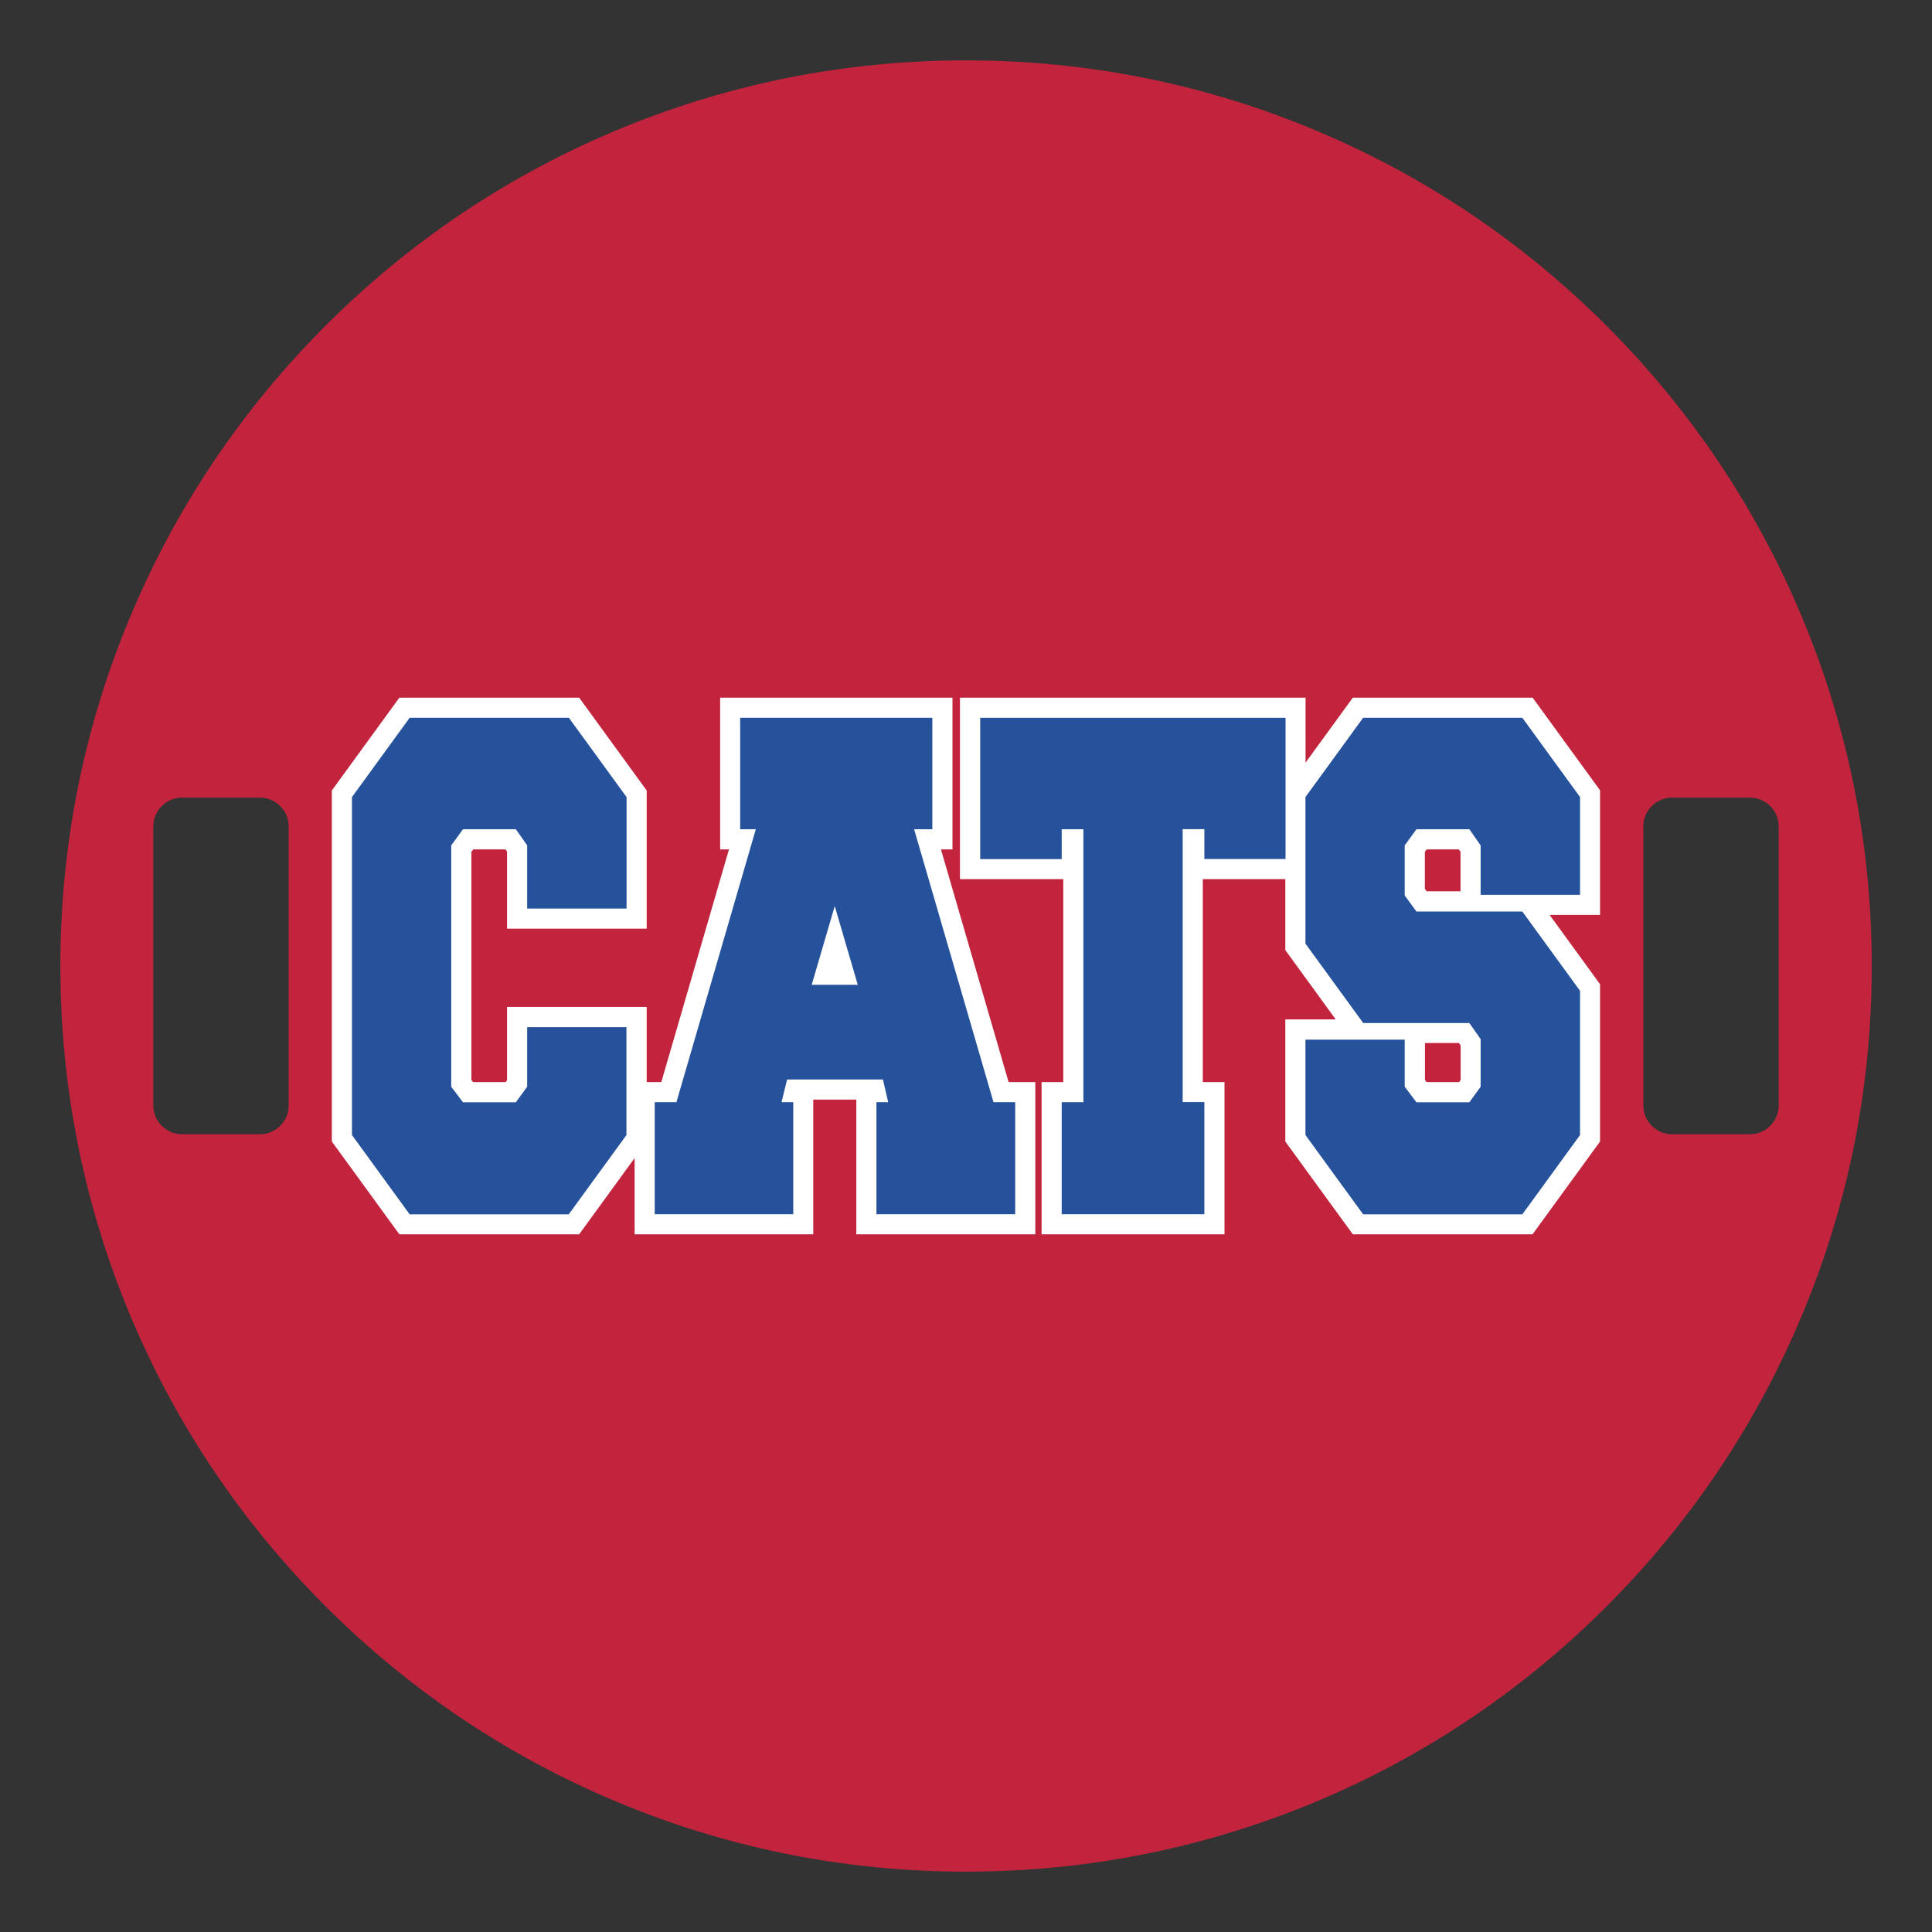
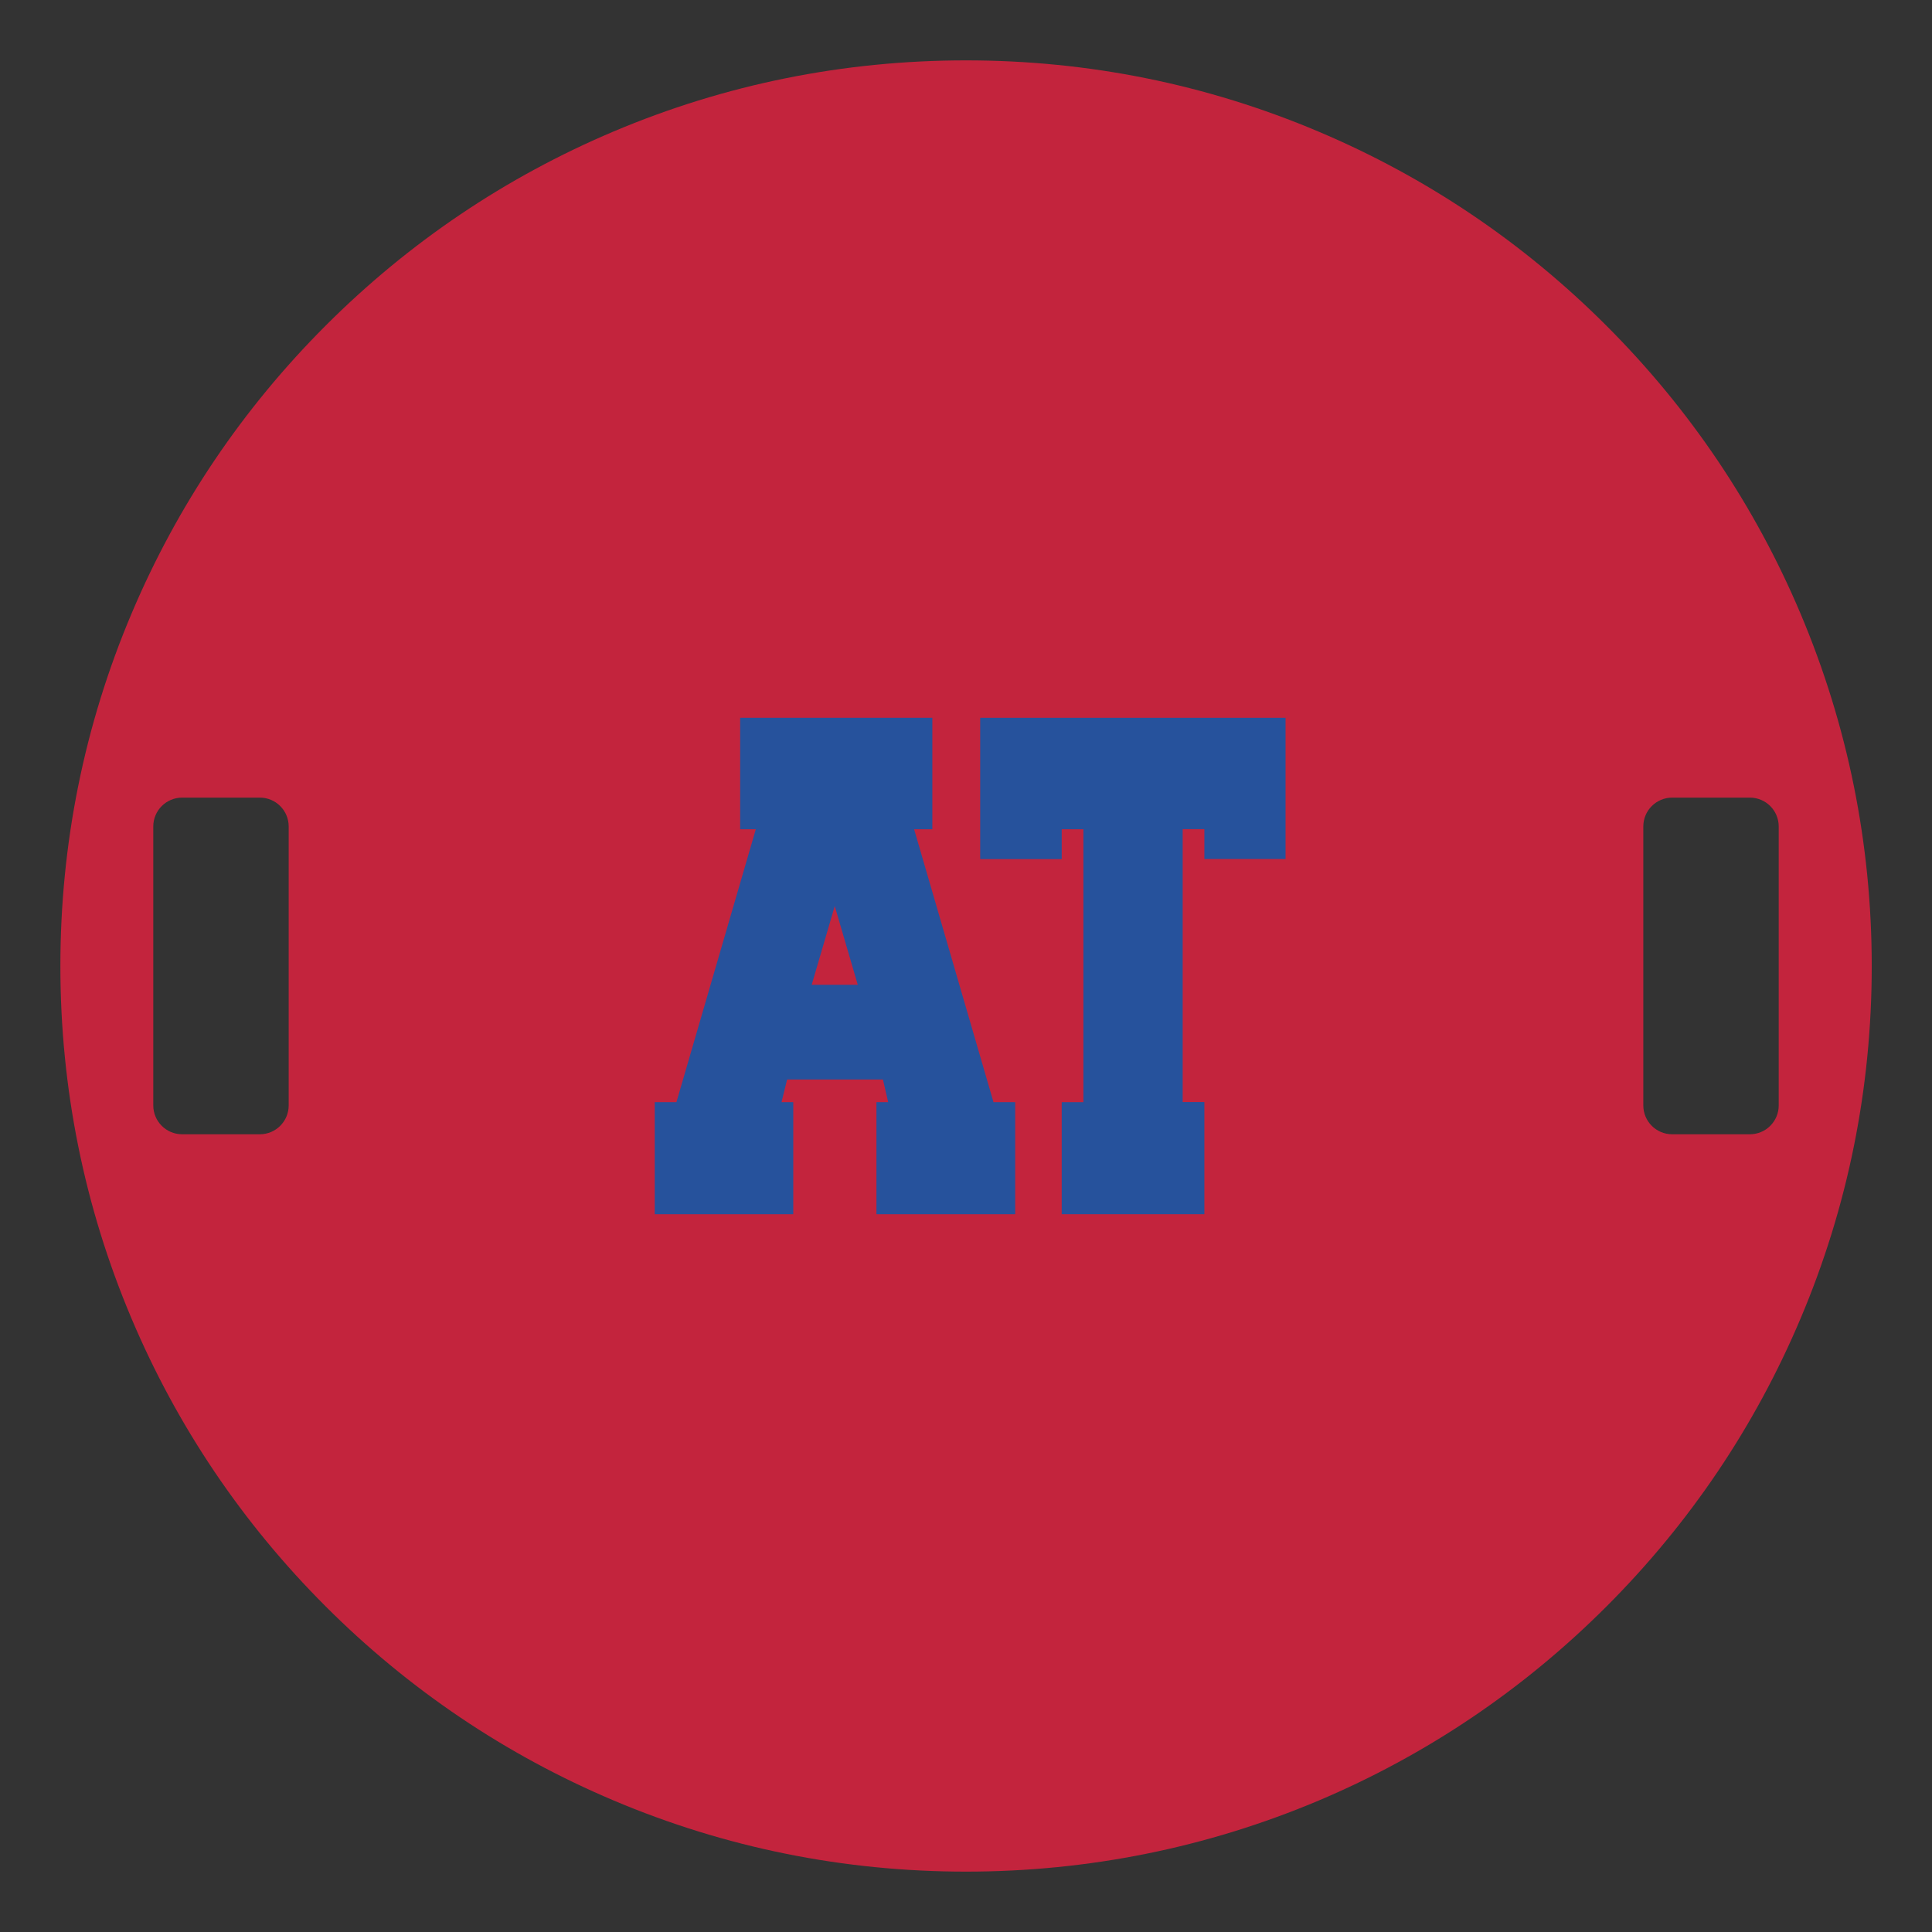
<svg xmlns="http://www.w3.org/2000/svg" id="Layer_1" data-name="Layer 1" width="1728" height="1728" version="1.1" viewBox="0 0 1728 1728">
  <rect x="0" y="0" width="1728" height="1728" fill="#333333" stroke="none" />
  <defs>
    <style>
      .cls-1 {
        fill: #26529c;
      }

      .cls-1, .cls-2, .cls-3 {
        stroke-width: 0px;
      }

      .cls-2 {
        fill: #fff;
      }

      .cls-3 {
        fill: #c3243d;
      }
    </style>
  </defs>
  <path class="cls-3" d="M1610.4,548.8c-40.8-96.5-99.2-183.1-173.6-257.5-74.4-74.4-161-132.8-257.5-173.6-99.9-42.3-206-63.7-315.3-63.7s-215.4,21.4-315.2,63.6c-96.5,40.8-183.1,99.2-257.5,173.6-74.4,74.4-132.8,161-173.6,257.5-42.3,99.9-63.7,206-63.7,315.3s21.4,215.4,63.6,315.2c40.8,96.5,99.2,183.1,173.6,257.5,74.4,74.4,161,132.8,257.5,173.6,99.9,42.3,206,63.7,315.3,63.7h0c109.3,0,215.4-21.4,315.3-63.5,96.5-40.8,183.1-99.2,257.5-173.6s132.8-161,173.6-257.5c42.3-99.9,63.7-205.9,63.7-315.3s-21.5-215.4-63.7-315.3ZM258.2,988.7c0,14.3-11.6,25.8-25.8,25.8h-69.5c-14.3,0-25.8-11.6-25.8-25.8v-249.5c0-14.3,11.6-25.8,25.8-25.8h69.5c14.3,0,25.8,11.6,25.8,25.8v249.5ZM1590.9,988.7c0,14.3-11.6,25.8-25.8,25.8h-69.5c-14.3,0-25.8-11.6-25.8-25.8v-249.5c0-14.3,11.6-25.8,25.8-25.8h69.5c14.3,0,25.8,11.6,25.8,25.8v249.5Z" />
  <g>
-     <polygon class="cls-2" points="841.6 759.7 851.9 759.7 851.9 624 644.1 624 644.1 759.7 652 759.7 591.5 967.8 578.4 967.8 578.4 900.6 453.5 900.6 453.5 966.1 452.3 967.8 423.1 967.8 421.6 965.9 421.6 761.9 423.3 759.7 452.1 759.7 453.5 761.7 453.5 830.6 578.4 830.6 578.4 707 518 624 357.2 624 296.8 707 296.8 1021 357.2 1104 518 1104 567.6 1035.8 567.6 1104 727.4 1104 727.4 983.5 765.9 983.5 765.9 1104 926 1104 926 967.8 902.1 967.8 841.6 759.7" />
-     <path class="cls-2" d="M1431.2,707l-60.4-83h-160.8l-42.3,58.1v-58.1h-309.1v162.3h92.4v181.5h-19.4v136.2h163.6v-136.2h-19.4v-181.5h73.8v63.5l45.1,62h-45.1v109.2l60.4,83h160.7l60.4-83v-140.7l-45.1-62h45.1v-111.3h.1ZM1306.3,966.1l-1.2,1.7h-29.2l-1.4-1.9v-33h30.4l1.5,2.1v31.1h-.1ZM1306.3,797.2h-30.3l-1.6-2.2v-33.1l1.6-2.2h28.8l1.5,2.1v35.4Z" />
-   </g>
-   <path class="cls-1" d="M471.5,812.6v-56.5l-10.1-14.4h-47.3l-10.5,14.4v215.9l10.5,13.9h47.3l10.1-13.9v-53.3h88.8v96.5l-51.6,70.9h-142.3l-51.6-70.9v-302.3l51.6-70.9h142.4l51.6,70.9v99.7h-88.9,0Z" />
+     </g>
  <path class="cls-1" d="M833.9,741.7h-16.3l71,244.1h19.4v100.2h-124.1v-100.2h10.5l-4.7-20.3h-85.7l-5,20.3h10.5v100.2h-123.9v-100.2h19.4l71-244.1h-14v-99.7h171.9v99.7h0ZM767.2,880.8l-20.6-70.4-20.6,70.4h41.2,0Z" />
  <path class="cls-1" d="M1077.2,768.3v-26.7h-19.4v244.1h19.4v100.3h-127.6v-100.2h19.4v-244.1h-19.4v26.7h-72.9v-126.4h273.1v126.3h-72.6Z" />
-   <path class="cls-1" d="M1219.2,914.9l-51.6-70.9v-131.1l51.6-70.9h142.4l51.6,70.9v87.4h-88.9v-44.2l-10.1-14.4h-47.3l-10.5,14.4v44.8l10.5,14.4h94.7l51.6,70.9v129l-51.6,70.9h-142.4l-51.6-70.9v-85.3h88.8v42.1l10.5,13.9h47.3l10.1-13.9v-42.6l-10.1-14.4h-95Z" />
</svg>